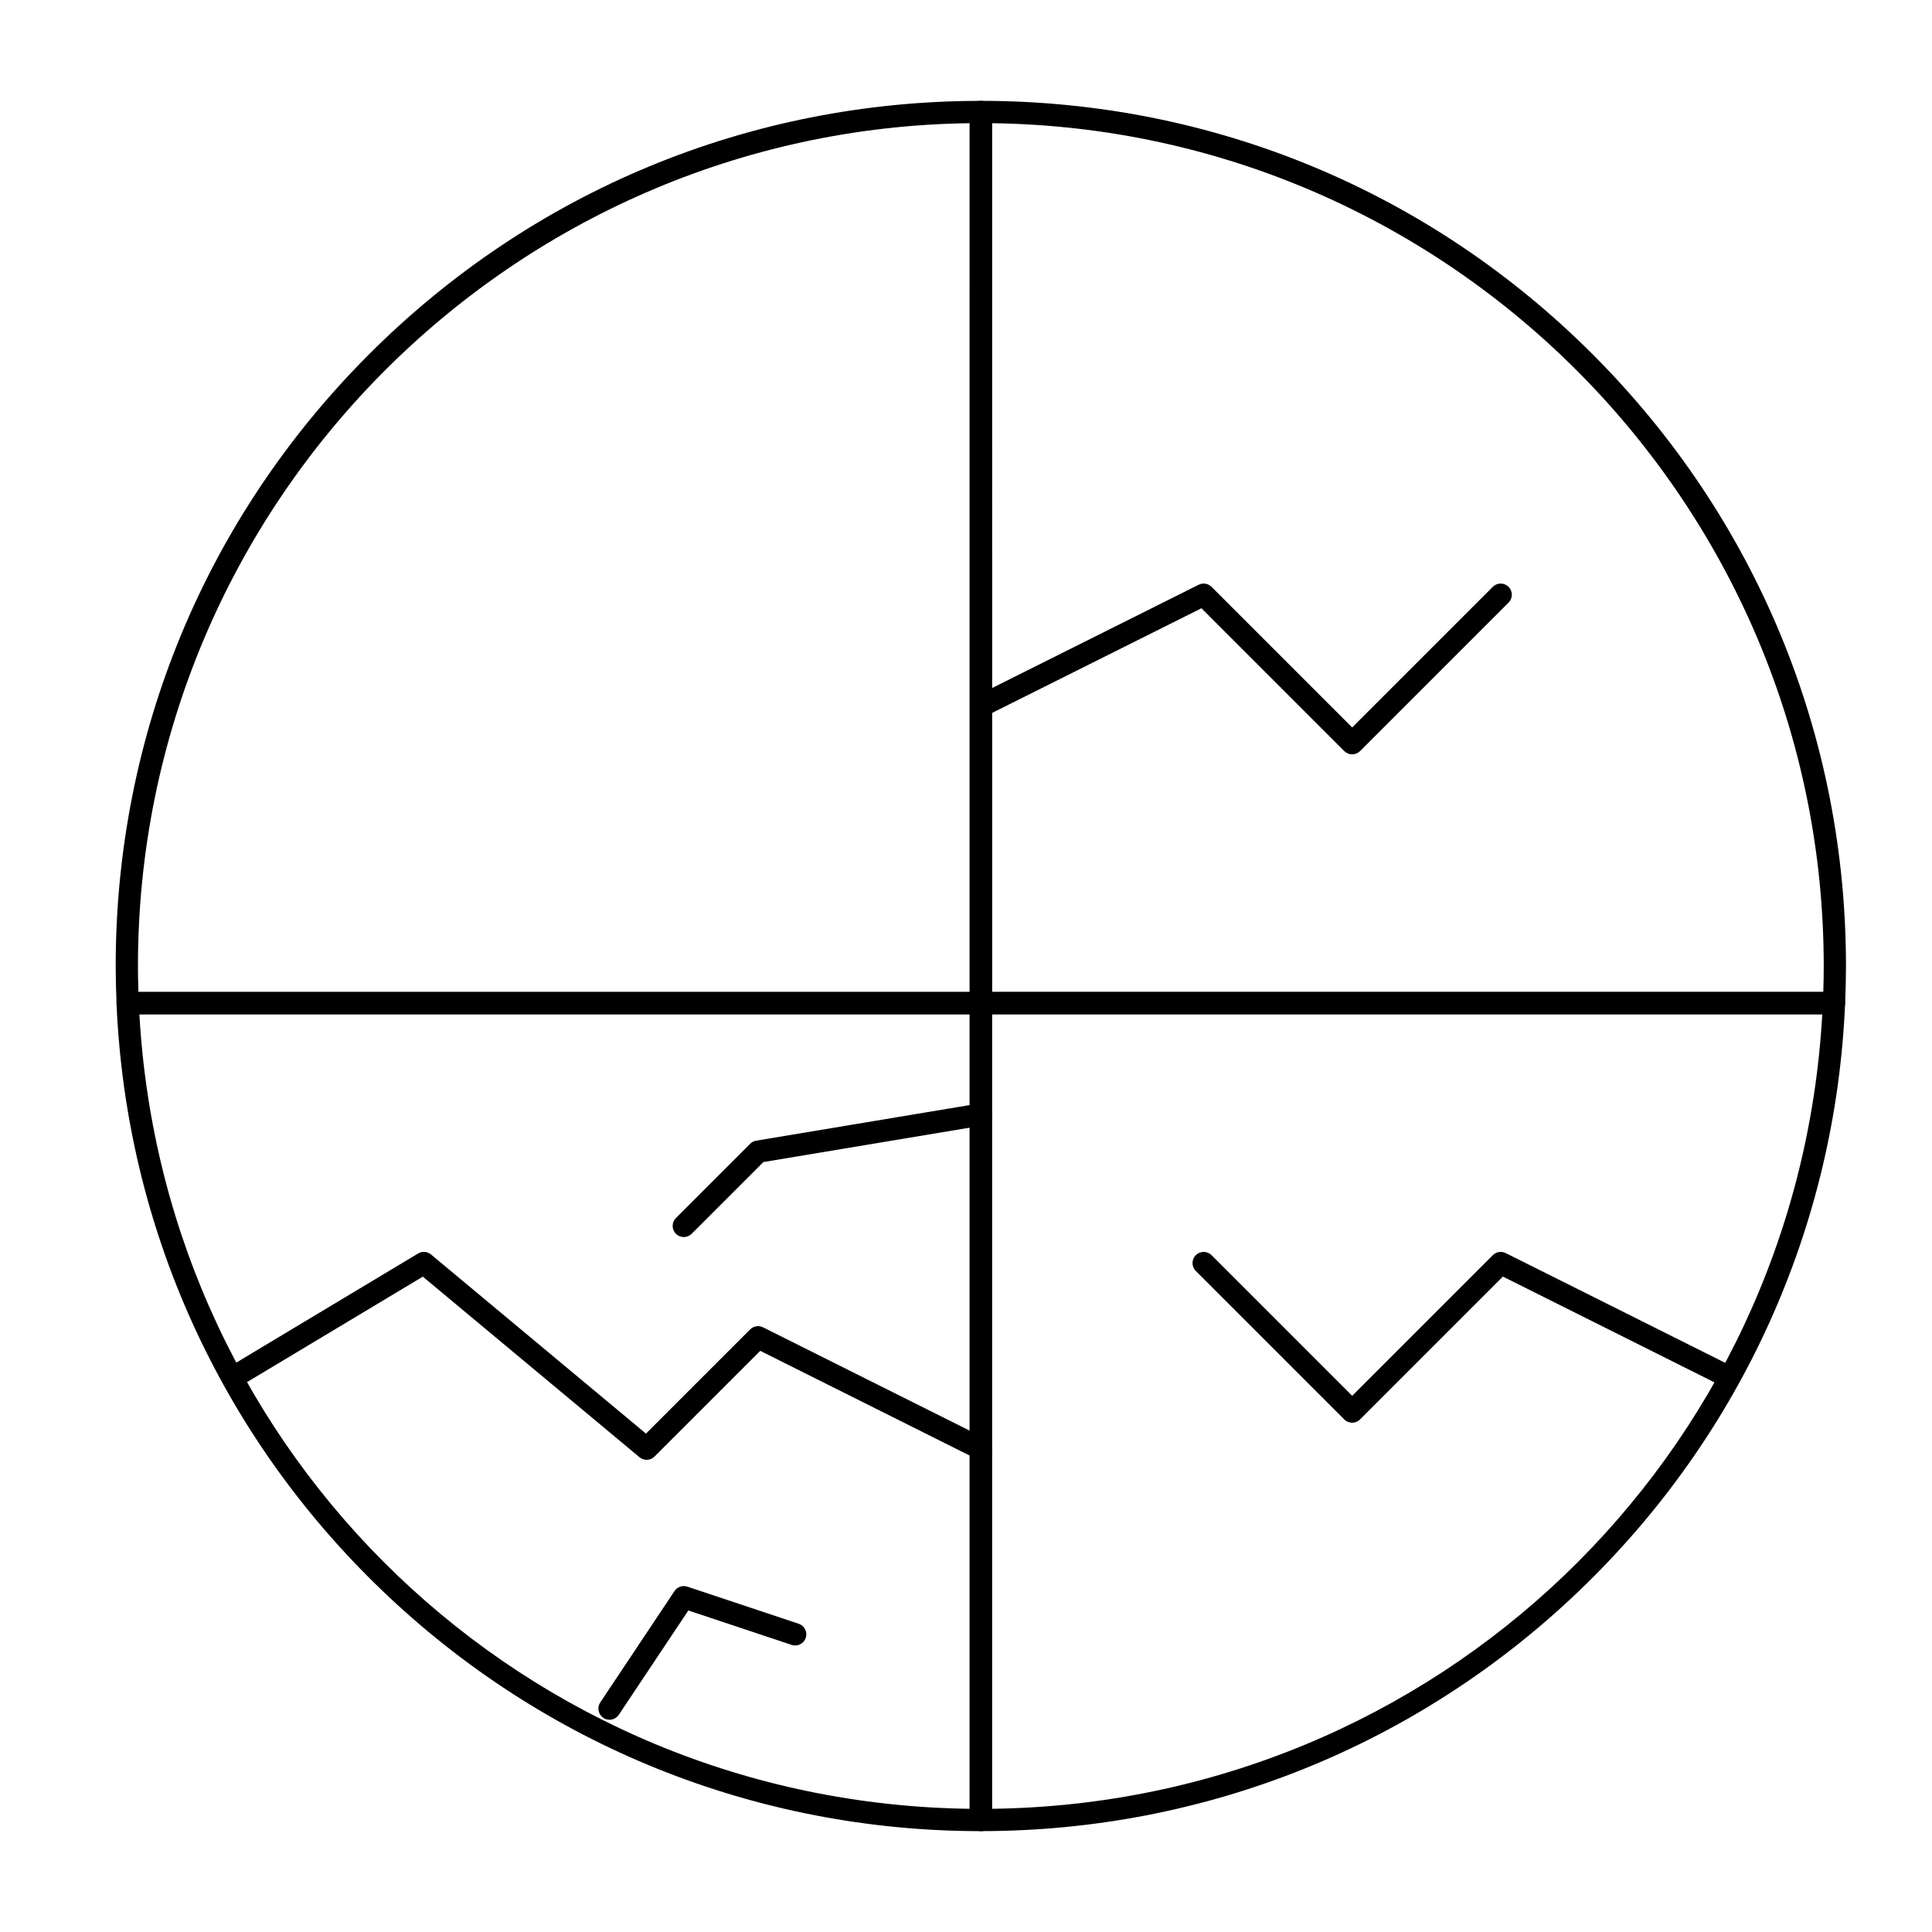
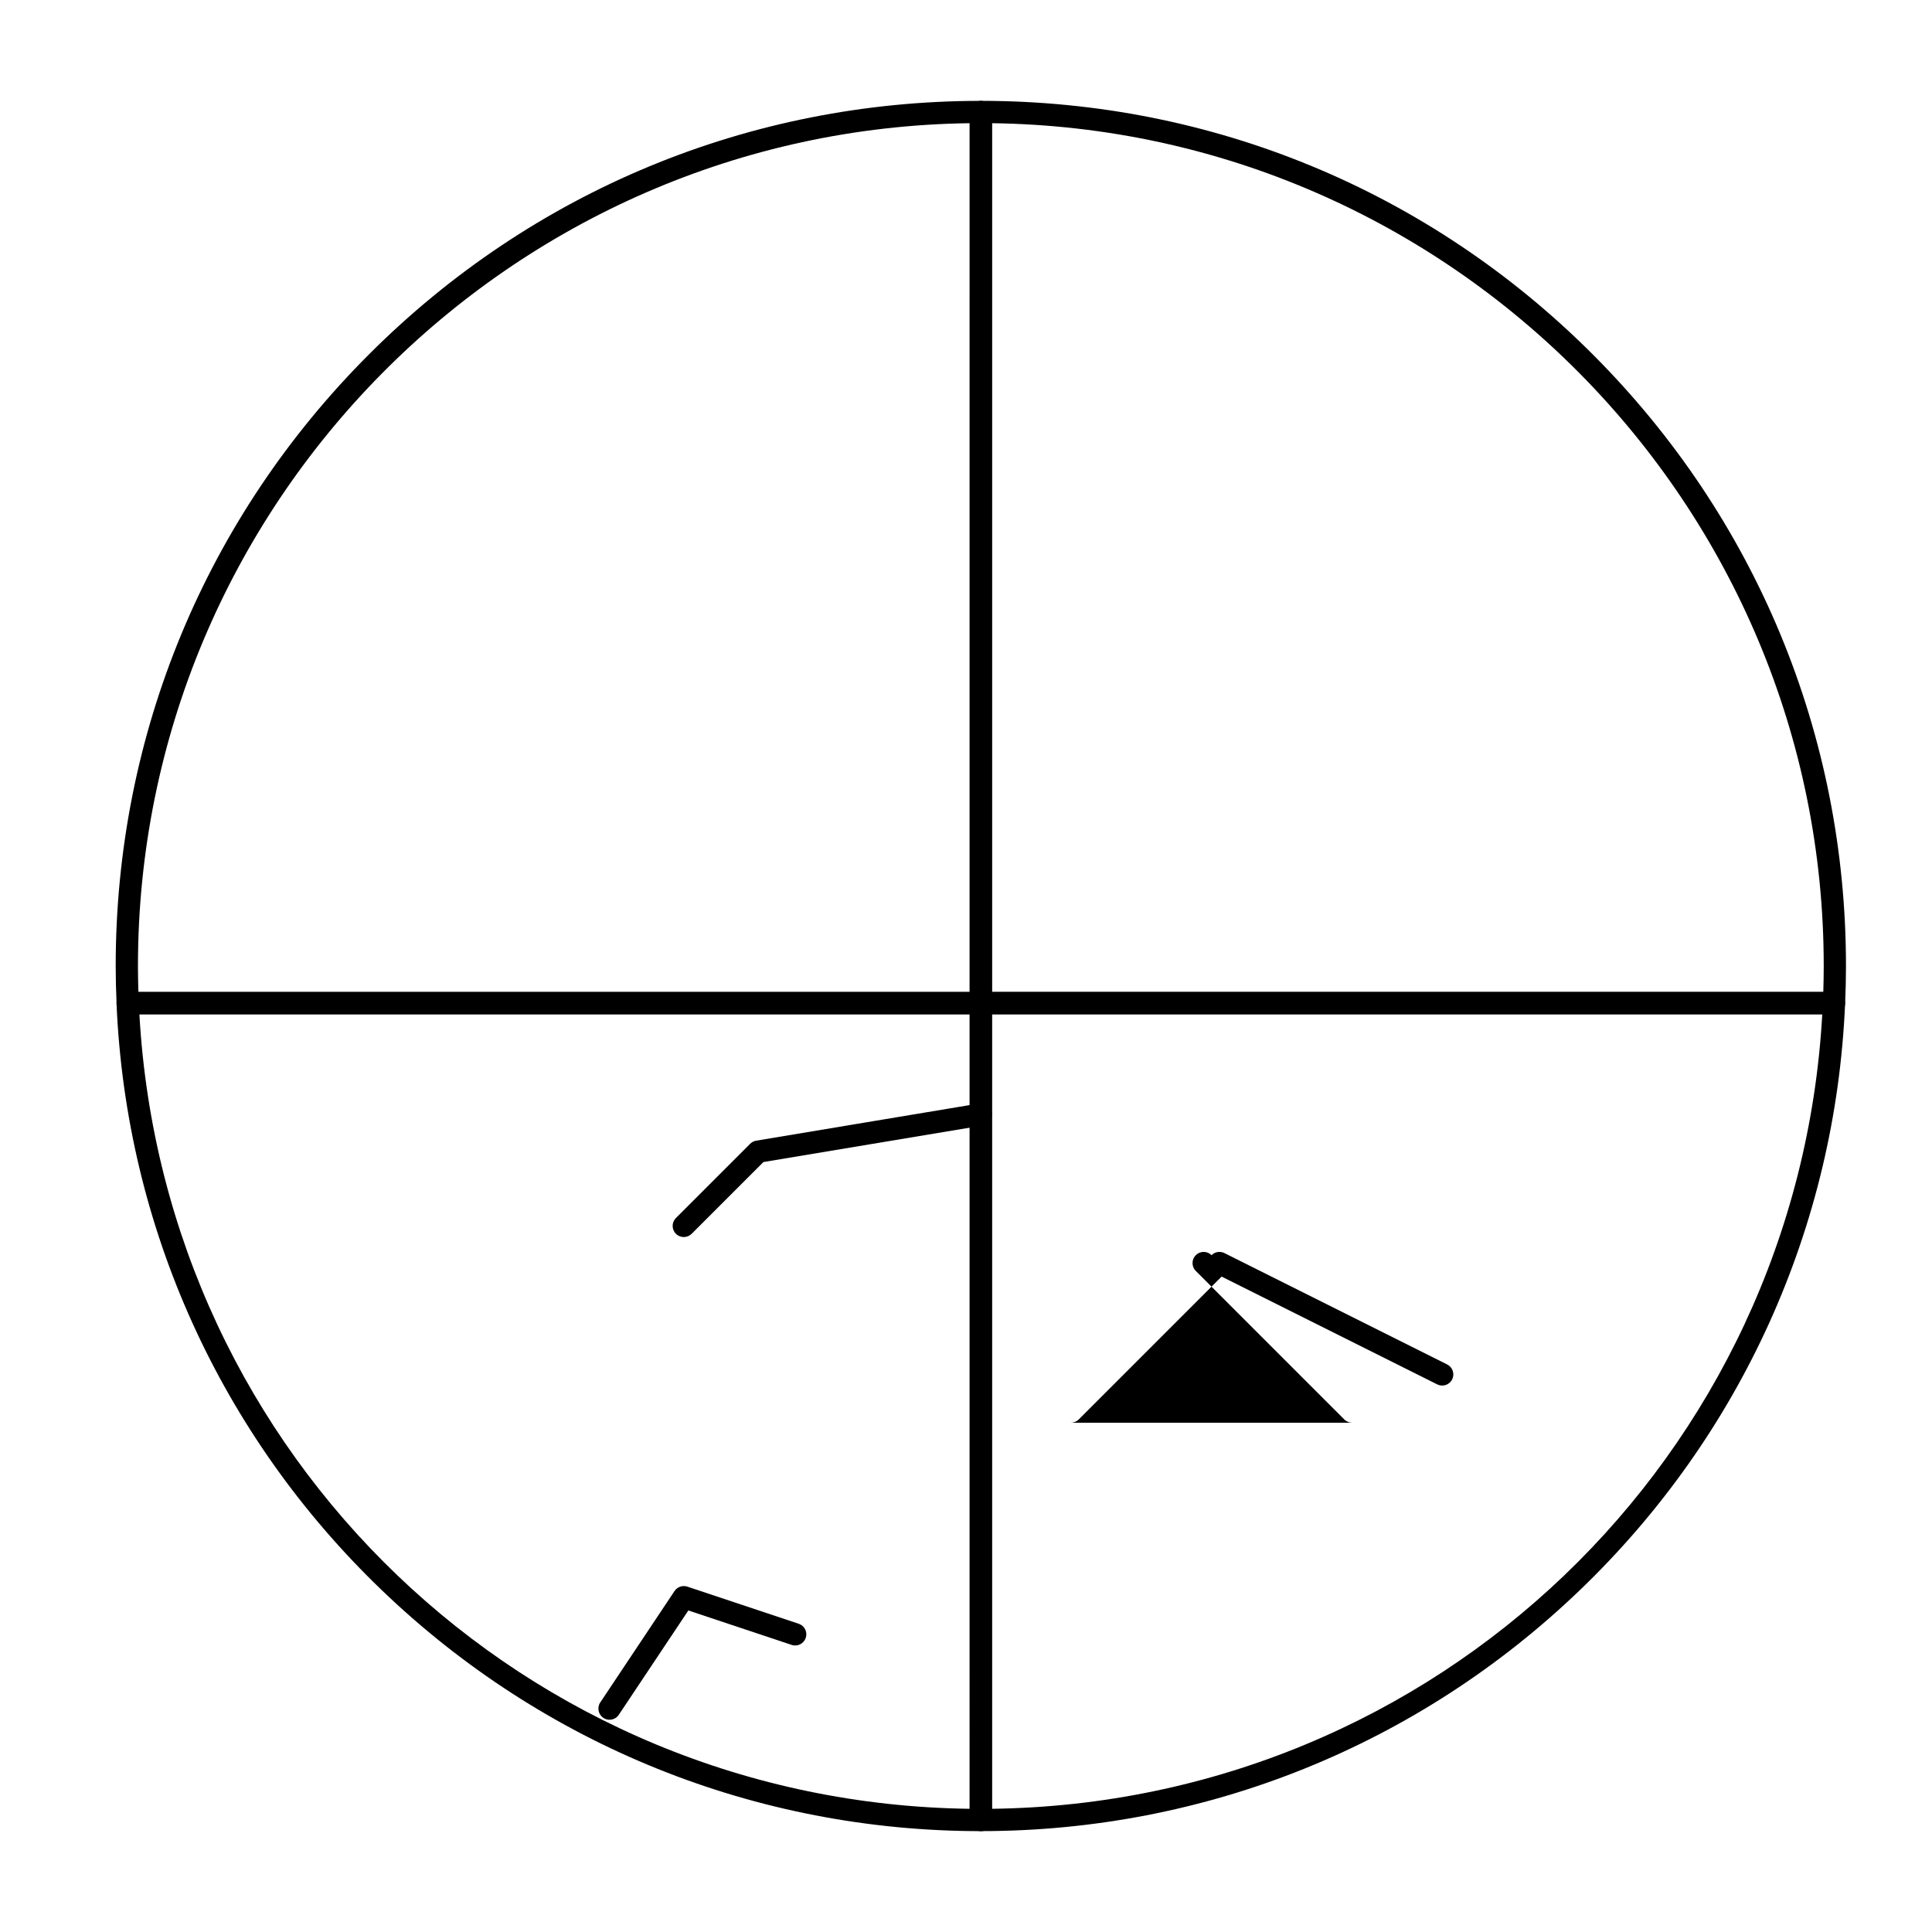
<svg xmlns="http://www.w3.org/2000/svg" fill="#000000" width="800px" height="800px" version="1.1" viewBox="144 144 512 512">
  <g>
    <path d="m403.93 412.79h-226.09c-1.582 0-2.883-1.246-2.949-2.824-0.152-3.582-0.23-6.844-0.23-9.965 0-61.242 23.848-118.82 67.152-162.12 43.305-43.305 100.88-67.152 162.12-67.152 1.629 0 2.953 1.32 2.953 2.953v236.16c0 1.629-1.32 2.949-2.953 2.949zm-223.25-5.902h220.3v-230.24c-121.81 1.586-220.42 101.17-220.42 223.35 0 2.199 0.039 4.473 0.117 6.887z" />
    <path d="m630.03 412.79h-226.1c-1.629 0-2.953-1.32-2.953-2.953l0.004-236.16c0-1.629 1.32-2.953 2.953-2.953 61.242 0 118.82 23.848 162.12 67.152 43.301 43.305 67.148 100.88 67.148 162.12 0 3.121-0.074 6.379-0.227 9.965-0.07 1.578-1.367 2.824-2.949 2.824zm-223.14-5.902h220.3c0.078-2.418 0.117-4.691 0.117-6.887 0-122.18-98.605-221.77-220.42-223.35z" />
    <path d="m403.93 629.27c-59.504 0-115.9-22.695-158.8-63.902-42.77-41.086-67.719-96.277-70.25-155.4-0.035-0.805 0.262-1.586 0.816-2.168s1.328-0.91 2.133-0.91h226.1c1.629 0 2.953 1.32 2.953 2.953v216.48c0 1.629-1.32 2.949-2.953 2.949zm-222.99-216.48c6.609 117.35 102.42 209.04 220.04 210.56v-210.56z" />
    <path d="m403.93 629.27c-1.629 0-2.953-1.32-2.953-2.953l0.004-216.48c0-1.629 1.32-2.953 2.953-2.953h226.09c0.805 0 1.574 0.328 2.133 0.91 0.559 0.582 0.852 1.363 0.816 2.168-2.531 59.125-27.48 114.32-70.25 155.4-42.898 41.211-99.293 63.902-158.8 63.902zm2.953-216.48v210.56c117.62-1.516 213.43-93.215 220.04-210.56z" />
-     <path d="m502.34 343.91c-0.754 0-1.512-0.289-2.086-0.863l-37.855-37.855-57.137 28.57c-1.457 0.727-3.231 0.141-3.961-1.32-0.727-1.457-0.137-3.231 1.32-3.961l59.039-29.52c1.137-0.57 2.508-0.344 3.406 0.555l37.273 37.27 37.273-37.273c1.152-1.152 3.019-1.152 4.176 0 1.152 1.152 1.152 3.023 0 4.176l-39.359 39.359c-0.582 0.574-1.336 0.863-2.09 0.863z" />
-     <path d="m502.34 521.03c-0.754 0-1.512-0.289-2.086-0.863l-39.359-39.359c-1.152-1.152-1.152-3.023 0-4.176 1.152-1.152 3.019-1.152 4.176 0l37.27 37.273 37.273-37.273c0.898-0.898 2.269-1.121 3.406-0.555l59.039 29.52c1.457 0.73 2.047 2.504 1.32 3.961-0.73 1.457-2.504 2.047-3.961 1.32l-57.137-28.57-37.855 37.855c-0.578 0.578-1.332 0.867-2.086 0.867z" />
-     <path d="m403.93 530.87c-0.445 0-0.895-0.102-1.32-0.312l-57.137-28.57-28.016 28.016c-1.078 1.082-2.805 1.156-3.977 0.18l-57.43-47.859-47.402 28.441c-1.395 0.84-3.211 0.387-4.051-1.012-0.84-1.398-0.387-3.211 1.012-4.051l49.199-29.52c1.078-0.648 2.445-0.539 3.41 0.266l56.969 47.473 27.613-27.613c0.895-0.898 2.269-1.121 3.406-0.555l59.039 29.52c1.457 0.73 2.047 2.504 1.32 3.961-0.512 1.039-1.555 1.637-2.637 1.637z" />
+     <path d="m502.34 521.03c-0.754 0-1.512-0.289-2.086-0.863l-39.359-39.359c-1.152-1.152-1.152-3.023 0-4.176 1.152-1.152 3.019-1.152 4.176 0c0.898-0.898 2.269-1.121 3.406-0.555l59.039 29.52c1.457 0.73 2.047 2.504 1.32 3.961-0.73 1.457-2.504 2.047-3.961 1.32l-57.137-28.57-37.855 37.855c-0.578 0.578-1.332 0.867-2.086 0.867z" />
    <path d="m325.21 471.83c-0.754 0-1.512-0.289-2.086-0.863-1.152-1.152-1.152-3.023 0-4.176l19.68-19.68c0.434-0.434 0.996-0.723 1.602-0.824l59.039-9.84c1.605-0.273 3.129 0.816 3.398 2.426 0.27 1.609-0.816 3.129-2.426 3.398l-58.105 9.684-19.012 19.012c-0.578 0.574-1.336 0.863-2.09 0.863z" />
    <path d="m305.53 599.75c-0.562 0-1.133-0.16-1.633-0.496-1.355-0.906-1.723-2.738-0.82-4.094l19.68-29.52c0.738-1.105 2.125-1.586 3.391-1.164l29.52 9.84c1.547 0.516 2.383 2.188 1.867 3.734s-2.188 2.387-3.734 1.867l-27.383-9.125-18.43 27.645c-0.566 0.852-1.504 1.312-2.457 1.312z" />
  </g>
</svg>